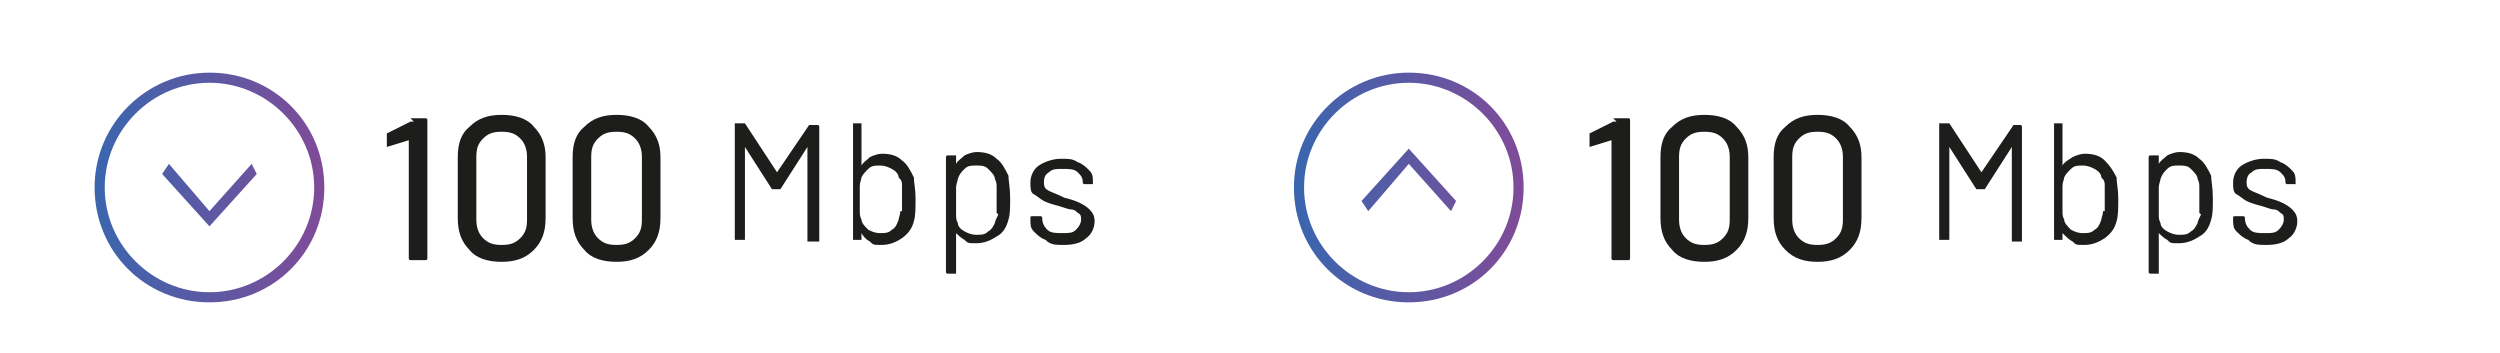
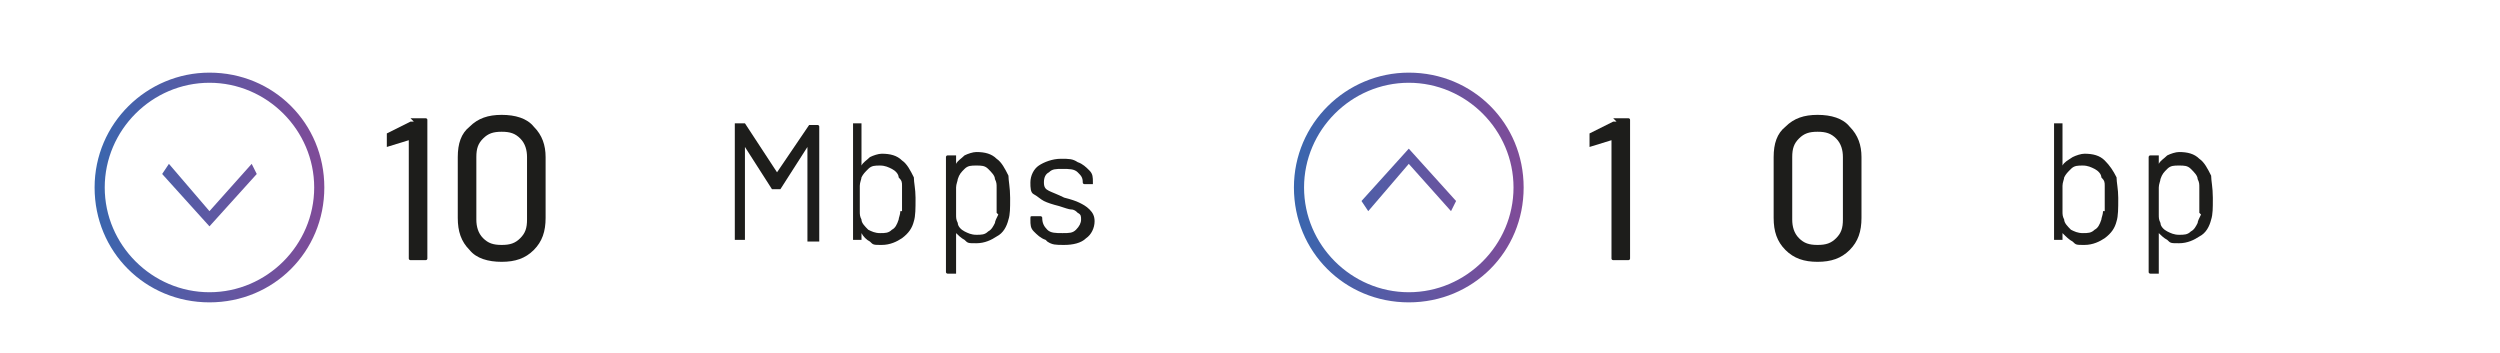
<svg xmlns="http://www.w3.org/2000/svg" xmlns:xlink="http://www.w3.org/1999/xlink" id="Layer_1" viewBox="0 0 148 20.9">
  <defs>
    <style>.cls-1{fill:url(#linear-gradient);}.cls-2{fill:#1d1d1b;}.cls-3{fill:url(#linear-gradient-2);}</style>
    <linearGradient id="linear-gradient" x1="5.6" y1="11" x2="19.2" y2="11" gradientUnits="userSpaceOnUse">
      <stop offset="0" stop-color="#3a66ae" />
      <stop offset="1" stop-color="#804b98" />
    </linearGradient>
    <linearGradient id="linear-gradient-2" x1="76.7" x2="90.2" xlink:href="#linear-gradient" />
  </defs>
  <g id="icon">
    <path class="cls-1" d="m12.4,4.3c-3.7,0-6.8,3-6.8,6.8s3,6.8,6.8,6.8,6.8-3,6.8-6.8-3-6.8-6.8-6.8Zm0,13c-3.4,0-6.2-2.8-6.2-6.2s2.8-6.2,6.2-6.2,6.2,2.8,6.2,6.2-2.8,6.2-6.2,6.2Zm0-4.8l-2.4-2.8-.4.6,2.8,3.1,2.8-3.1-.3-.6-2.5,2.8Z" />
  </g>
  <g id="icon-2">
    <path class="cls-3" d="m83.4,4.3c-3.7,0-6.8,3-6.8,6.8s3,6.8,6.8,6.8,6.8-3,6.8-6.8-3-6.8-6.8-6.8Zm0,13c-3.4,0-6.2-2.8-6.2-6.2s2.8-6.2,6.2-6.2,6.2,2.8,6.2,6.2-2.8,6.2-6.2,6.2Zm-2.8-5.4l.4.6,2.4-2.8,2.5,2.8.3-.6-2.8-3.1-2.8,3.1Z" />
  </g>
  <g>
    <path class="cls-2" d="m24.3,7h.9c0,0,.1,0,.1.1v8.2c0,0,0,.1-.1.1h-.9c0,0-.1,0-.1-.1v-7s0,0,0,0c0,0,0,0,0,0l-1.3.4s0,0,0,0c0,0,0,0,0,0v-.7c0,0,0-.1,0-.1l1.4-.7s0,0,.2,0Z" />
    <path class="cls-2" d="m27.8,14.8c-.5-.5-.7-1.1-.7-1.9v-3.6c0-.8.2-1.4.7-1.8.5-.5,1.1-.7,1.9-.7s1.5.2,1.9.7c.5.5.7,1.1.7,1.8v3.6c0,.8-.2,1.4-.7,1.9-.5.5-1.1.7-1.9.7s-1.5-.2-1.9-.7Zm3-.7c.3-.3.4-.6.4-1.1v-3.7c0-.4-.1-.8-.4-1.1-.3-.3-.6-.4-1.1-.4s-.8.1-1.1.4c-.3.3-.4.6-.4,1.1v3.7c0,.4.1.8.4,1.1.3.3.6.4,1.1.4s.8-.1,1.1-.4Z" />
-     <path class="cls-2" d="m34.6,14.8c-.5-.5-.7-1.1-.7-1.9v-3.6c0-.8.2-1.4.7-1.8.5-.5,1.1-.7,1.9-.7s1.5.2,1.9.7c.5.5.7,1.1.7,1.8v3.6c0,.8-.2,1.4-.7,1.9-.5.5-1.1.7-1.9.7s-1.5-.2-1.9-.7Zm3-.7c.3-.3.4-.6.4-1.1v-3.7c0-.4-.1-.8-.4-1.1-.3-.3-.6-.4-1.1-.4s-.8.1-1.1.4c-.3.3-.4.6-.4,1.1v3.7c0,.4.1.8.4,1.1.3.3.6.4,1.1.4s.8-.1,1.1-.4Z" />
    <path class="cls-2" d="m47.9,7.4h.5c0,0,.1,0,.1.1v6.8c0,0,0,0-.1,0h-.5c0,0-.1,0-.1,0v-5.6s0,0,0,0c0,0,0,0,0,0l-1.6,2.5s0,0-.1,0h-.3s0,0-.1,0l-1.6-2.5s0,0,0,0c0,0,0,0,0,0v5.5c0,0,0,0-.1,0h-.5c0,0,0,0,0,0v-6.8c0,0,0-.1,0-.1h.5c0,0,0,0,.1,0l1.9,2.9s0,0,0,0,0,0,0,0l1.9-2.8s0,0,.1,0Z" />
    <path class="cls-2" d="m54.2,11.8c0,.5,0,1-.1,1.3-.1.4-.3.7-.7,1-.3.2-.7.4-1.2.4s-.5,0-.7-.2c-.2-.1-.4-.3-.5-.5,0,0,0,0,0,0,0,0,0,0,0,0v.4c0,0,0,0,0,0h-.5c0,0,0,0,0,0v-6.8c0,0,0-.1,0-.1h.5c0,0,0,0,0,.1v2.4s0,0,0,0c0,0,0,0,0,0,.1-.2.3-.3.5-.5.2-.1.5-.2.7-.2.5,0,.9.1,1.2.4.3.2.5.6.7,1,0,.3.1.7.1,1.2Zm-.8.7c0-.2,0-.4,0-.7s0-.6,0-.8c0-.2,0-.3-.2-.5,0-.2-.2-.4-.4-.5-.2-.1-.4-.2-.7-.2s-.5,0-.7.2-.3.3-.4.5c0,.1-.1.3-.1.5,0,.2,0,.4,0,.8s0,.6,0,.7c0,.2,0,.3.1.5,0,.2.2.4.4.6.2.1.4.2.7.2s.5,0,.7-.2c.2-.1.3-.3.4-.6,0-.1.1-.3.1-.5Z" />
    <path class="cls-2" d="m59.8,11.8c0,.5,0,.9-.1,1.2-.1.4-.3.8-.7,1-.3.2-.7.4-1.2.4s-.5,0-.7-.2c-.2-.1-.4-.3-.5-.4,0,0,0,0,0,0,0,0,0,0,0,0v2.3c0,0,0,.1,0,.1h-.5c0,0-.1,0-.1-.1v-6.8c0,0,0-.1.1-.1h.5c0,0,0,0,0,.1v.4s0,0,0,0c0,0,0,0,0,0,.1-.2.3-.3.5-.5.2-.1.5-.2.7-.2.5,0,.9.1,1.2.4.3.2.5.6.7,1,0,.3.1.7.1,1.3Zm-.8.8c0-.2,0-.4,0-.8s0-.6,0-.7c0-.2,0-.3-.1-.5,0-.2-.2-.4-.4-.6s-.4-.2-.7-.2-.5,0-.7.2-.3.3-.4.6c0,.1-.1.3-.1.5,0,.2,0,.4,0,.8s0,.6,0,.8c0,.2,0,.3.1.5,0,.2.2.4.4.5.2.1.4.2.7.2s.5,0,.7-.2c.2-.1.3-.3.4-.5,0-.1.1-.3.2-.5Z" />
    <path class="cls-2" d="m61.9,14.2c-.3-.1-.5-.3-.7-.5-.2-.2-.2-.4-.2-.7h0c0-.2,0-.2.1-.2h.5c0,0,.1,0,.1.1h0c0,.3.1.5.3.7.2.2.5.2.9.2s.6,0,.8-.2c.2-.2.3-.4.3-.6s0-.3-.2-.4c-.1-.1-.2-.2-.4-.2-.1,0-.4-.1-.7-.2-.4-.1-.7-.2-.9-.3-.2-.1-.4-.3-.6-.4s-.2-.4-.2-.7c0-.4.2-.8.5-1s.8-.4,1.3-.4.7,0,1,.2c.3.1.5.3.7.5s.2.4.2.7h0c0,0,0,.1,0,.1h-.5c0,0-.1,0-.1-.1h0c0-.3-.1-.4-.3-.6-.2-.2-.5-.2-.9-.2s-.6,0-.8.2c-.2.1-.3.3-.3.6s.1.4.3.5c.2.1.5.2.9.4.4.1.7.2.9.3.2.1.4.2.6.4.2.2.3.4.3.7,0,.4-.2.8-.5,1-.3.3-.8.4-1.3.4s-.7,0-1-.2Z" />
  </g>
  <g>
    <path class="cls-2" d="m95.5,7h.9c0,0,.1,0,.1.1v8.2c0,0,0,.1-.1.1h-.9c0,0-.1,0-.1-.1v-7s0,0,0,0c0,0,0,0,0,0l-1.3.4s0,0,0,0c0,0,0,0,0,0v-.7c0,0,0-.1,0-.1l1.4-.7s0,0,.2,0Z" />
-     <path class="cls-2" d="m99,14.8c-.5-.5-.7-1.1-.7-1.9v-3.6c0-.8.2-1.4.7-1.8.5-.5,1.1-.7,1.9-.7s1.5.2,1.9.7c.5.5.7,1.1.7,1.8v3.6c0,.8-.2,1.4-.7,1.9s-1.1.7-1.9.7-1.5-.2-1.9-.7Zm3-.7c.3-.3.4-.6.4-1.1v-3.7c0-.4-.1-.8-.4-1.1-.3-.3-.6-.4-1.1-.4s-.8.1-1.1.4c-.3.3-.4.6-.4,1.1v3.7c0,.4.1.8.4,1.1.3.3.6.4,1.1.4s.8-.1,1.1-.4Z" />
    <path class="cls-2" d="m105.7,14.8c-.5-.5-.7-1.1-.7-1.9v-3.6c0-.8.2-1.4.7-1.8.5-.5,1.1-.7,1.9-.7s1.5.2,1.9.7c.5.5.7,1.1.7,1.8v3.6c0,.8-.2,1.4-.7,1.9-.5.5-1.1.7-1.9.7s-1.4-.2-1.9-.7Zm3-.7c.3-.3.4-.6.4-1.1v-3.7c0-.4-.1-.8-.4-1.1-.3-.3-.6-.4-1.1-.4s-.8.1-1.1.4c-.3.3-.4.6-.4,1.1v3.7c0,.4.1.8.4,1.1.3.3.6.4,1.1.4s.8-.1,1.1-.4Z" />
-     <path class="cls-2" d="m119.1,7.4h.5c0,0,.1,0,.1.1v6.8c0,0,0,0-.1,0h-.5c0,0,0,0,0,0v-5.6s0,0,0,0c0,0,0,0,0,0l-1.6,2.5s0,0-.1,0h-.3s0,0-.1,0l-1.6-2.5s0,0,0,0c0,0,0,0,0,0v5.5c0,0,0,0-.1,0h-.5c0,0,0,0,0,0v-6.8c0,0,0-.1,0-.1h.5c0,0,0,0,.1,0l1.9,2.9s0,0,0,0,0,0,0,0l1.9-2.8s0,0,.1,0Z" />
    <path class="cls-2" d="m125.4,11.8c0,.5,0,1-.1,1.3-.1.4-.3.7-.7,1-.3.2-.7.4-1.2.4s-.5,0-.7-.2c-.2-.1-.4-.3-.6-.5,0,0,0,0,0,0s0,0,0,0v.4c0,0,0,0,0,0h-.5c0,0,0,0,0,0v-6.8c0,0,0-.1,0-.1h.5c0,0,0,0,0,.1v2.4s0,0,0,0c0,0,0,0,0,0,.1-.2.3-.3.6-.5.2-.1.5-.2.7-.2.5,0,.9.1,1.2.4s.5.6.7,1c0,.3.1.7.1,1.2Zm-.8.7c0-.2,0-.4,0-.7s0-.6,0-.8,0-.3-.2-.5c0-.2-.2-.4-.4-.5s-.4-.2-.7-.2-.5,0-.7.2-.3.3-.4.5c0,.1-.1.3-.1.5,0,.2,0,.4,0,.8s0,.6,0,.7c0,.2,0,.3.1.5,0,.2.2.4.4.6.2.1.4.2.7.2s.5,0,.7-.2c.2-.1.3-.3.4-.6,0-.1.1-.3.1-.5Z" />
    <path class="cls-2" d="m131,11.8c0,.5,0,.9-.1,1.2-.1.4-.3.8-.7,1-.3.2-.7.4-1.2.4s-.5,0-.7-.2c-.2-.1-.4-.3-.5-.4,0,0,0,0,0,0,0,0,0,0,0,0v2.3c0,0,0,.1,0,.1h-.5c0,0-.1,0-.1-.1v-6.8c0,0,0-.1.1-.1h.5c0,0,0,0,0,.1v.4s0,0,0,0c0,0,0,0,0,0,.1-.2.3-.3.5-.5.2-.1.5-.2.7-.2.5,0,.9.1,1.2.4.3.2.5.6.7,1,0,.3.1.7.1,1.3Zm-.8.8c0-.2,0-.4,0-.8s0-.6,0-.7c0-.2,0-.3-.1-.5,0-.2-.2-.4-.4-.6s-.4-.2-.7-.2-.5,0-.7.2-.3.3-.4.6c0,.1-.1.3-.1.5,0,.2,0,.4,0,.8s0,.6,0,.8c0,.2,0,.3.1.5,0,.2.2.4.4.5.2.1.4.2.7.2s.5,0,.7-.2c.2-.1.3-.3.4-.5,0-.1.1-.3.2-.5Z" />
-     <path class="cls-2" d="m133.1,14.2c-.3-.1-.5-.3-.7-.5-.2-.2-.2-.4-.2-.7h0c0-.2,0-.2.1-.2h.5c0,0,.1,0,.1.1h0c0,.3.1.5.3.7.2.2.5.2.9.2s.6,0,.8-.2c.2-.2.3-.4.3-.6s0-.3-.2-.4c-.1-.1-.2-.2-.4-.2-.1,0-.4-.1-.7-.2-.4-.1-.7-.2-.9-.3-.2-.1-.4-.3-.6-.4s-.2-.4-.2-.7c0-.4.2-.8.5-1s.8-.4,1.3-.4.7,0,1,.2c.3.1.5.3.7.5s.2.4.2.7h0c0,0,0,.1,0,.1h-.5c0,0-.1,0-.1-.1h0c0-.3-.1-.4-.3-.6-.2-.2-.5-.2-.9-.2s-.6,0-.8.2c-.2.1-.3.3-.3.6s.1.4.3.5c.2.1.5.2.9.4.4.1.7.2.9.3.2.1.4.2.6.4.2.2.3.4.3.7,0,.4-.2.8-.5,1-.3.3-.8.4-1.3.4s-.7,0-1-.2Z" />
  </g>
</svg>